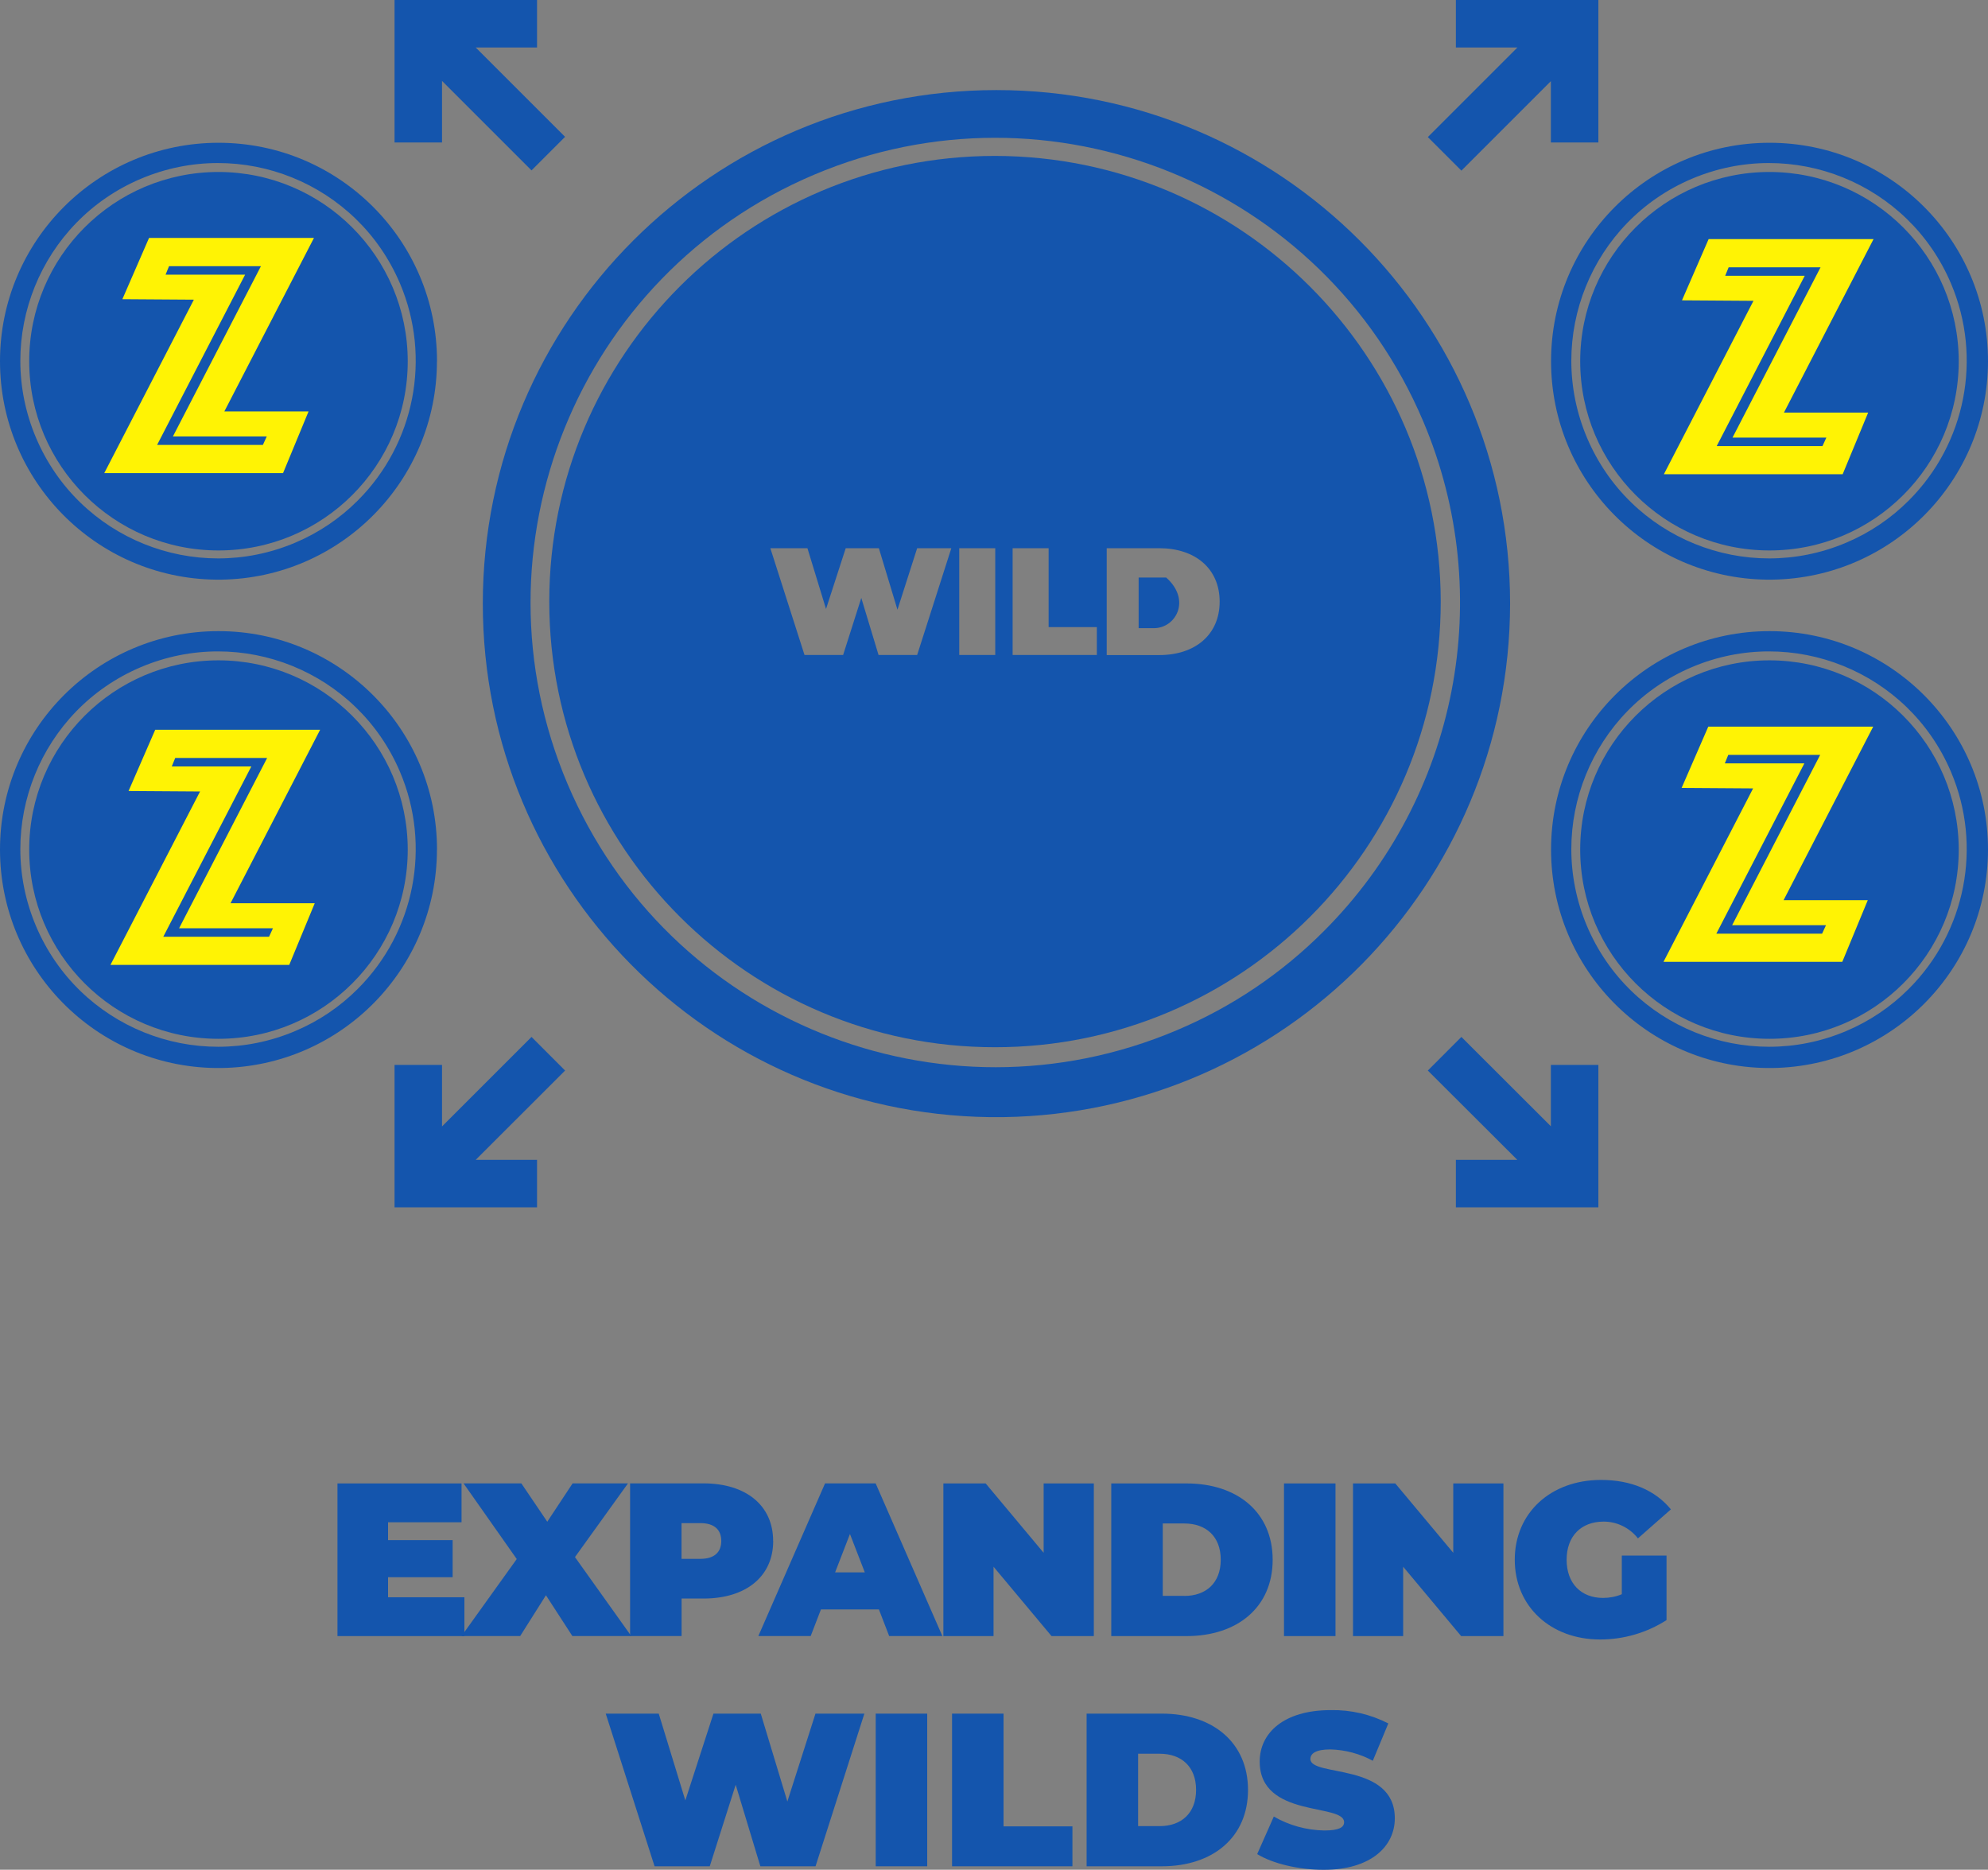
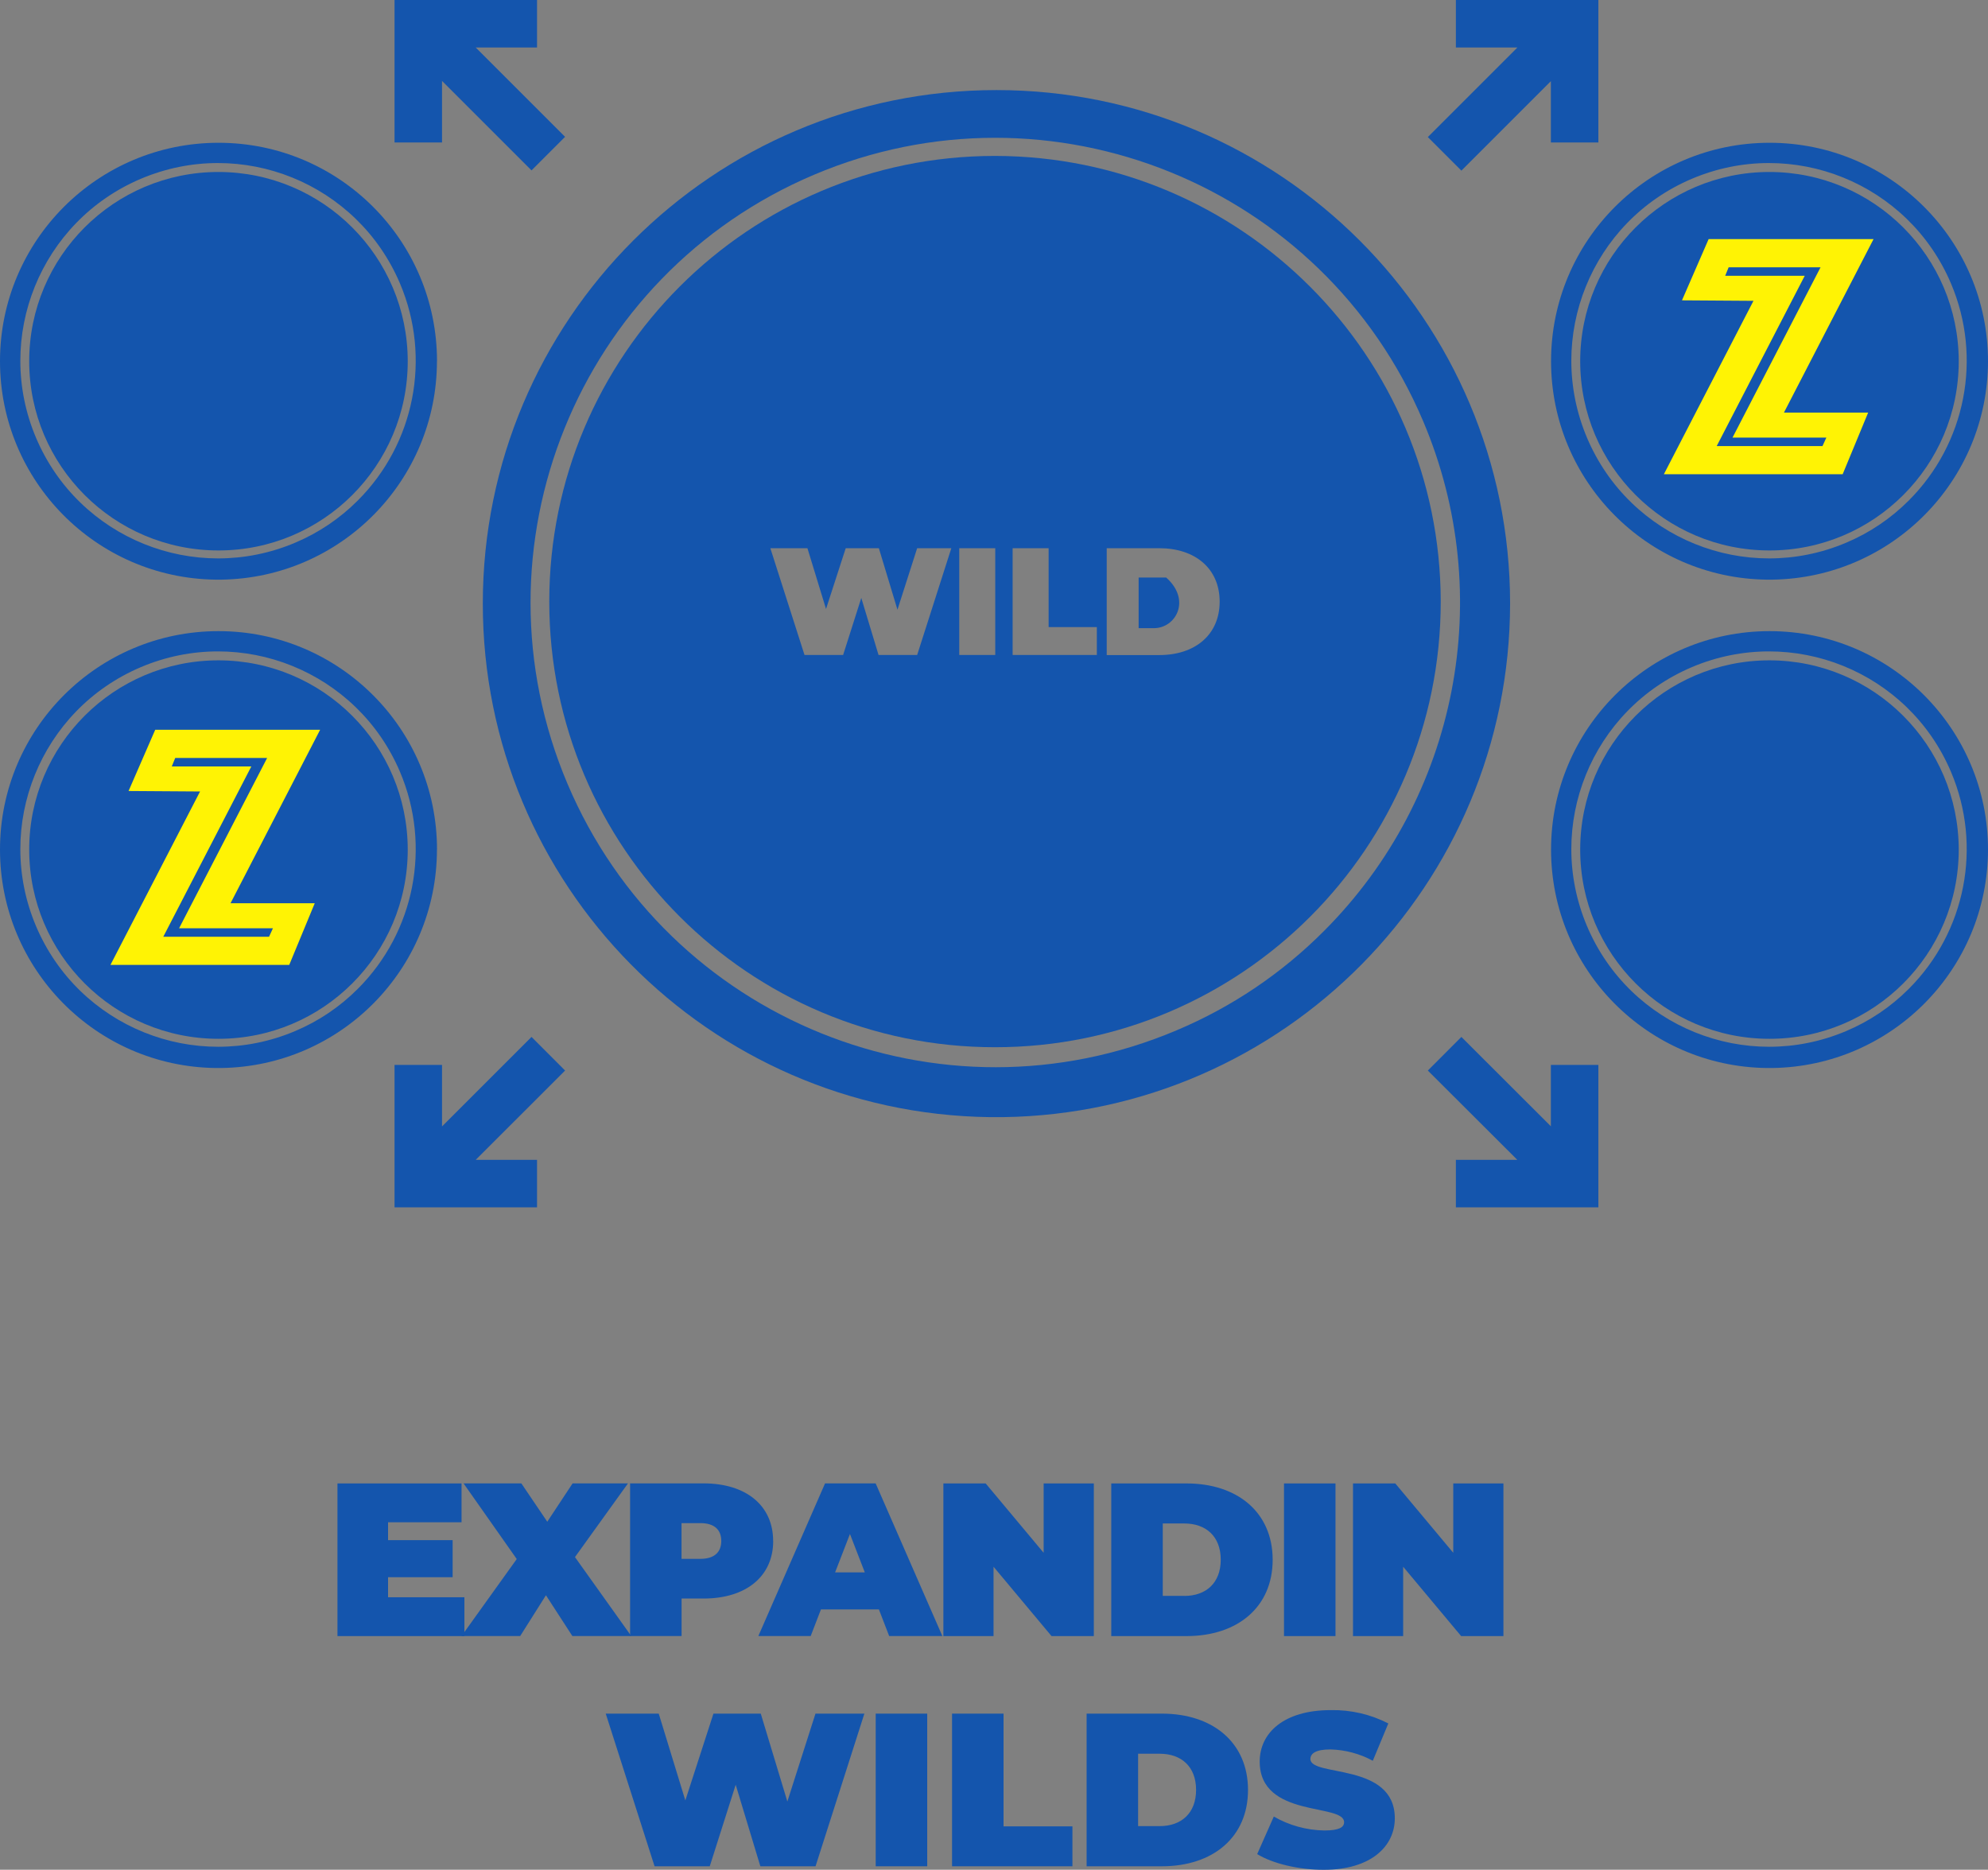
<svg xmlns="http://www.w3.org/2000/svg" id="Layer_1" data-name="Layer 1" viewBox="0 0 328.13 308.66">
  <rect x="0" y="0" width="328.13" height="308.66" fill="#808080" stroke="none" />
  <defs>
    <style>
      .cls-1 {
        fill: #fff304;
        fill-rule: evenodd;
      }

      .cls-2 {
        fill: #1455ad;
      }
    </style>
  </defs>
  <path class="cls-2" d="m249.25,99.65c0-46.82-37.96-84.78-84.78-84.78-46.82,0-84.78,37.96-84.78,84.78,0,46.38,37.27,84.15,83.65,84.77.03,0,.06,0,.09,0,.35,0,.7,0,1.04,0s.7,0,1.04,0c.03,0,.06,0,.09,0,46.35-.67,83.59-38.41,83.65-84.77Zm-55.03,70.43c-39,16.53-84.02-1.68-100.55-40.68s1.68-84.02,40.68-100.55,84.02,1.68,100.55,40.68c12.2,28.77,5.72,62.07-16.38,84.17-6.96,6.99-15.21,12.55-24.3,16.38Z" />
  <polygon class="cls-2" points="88.64 7.84 88.64 0 65.12 0 65.12 23.52 72.96 23.52 72.96 13.36 87.73 28.13 93.27 22.59 78.52 7.84 88.64 7.84" />
  <polygon class="cls-2" points="255.98 185.93 241.21 171.18 235.67 176.73 250.44 191.47 240.3 191.47 240.3 199.31 263.82 199.31 263.82 175.8 255.98 175.8 255.98 185.93" />
  <polygon class="cls-2" points="240.3 0 240.3 7.84 250.46 7.84 235.67 22.63 241.21 28.17 255.98 13.4 255.98 23.52 263.82 23.52 263.82 0 240.3 0" />
  <polygon class="cls-2" points="87.73 171.18 72.96 185.95 72.96 175.8 65.12 175.8 65.12 199.31 88.64 199.31 88.64 191.47 78.52 191.47 93.27 176.73 87.73 171.18" />
  <path class="cls-2" d="m36.06,109.01c-17.25,0-31.24,13.99-31.24,31.24s13.99,31.24,31.24,31.24c17.25,0,31.24-13.99,31.24-31.24-.02-17.24-13.99-31.22-31.24-31.24Z" />
  <path class="cls-2" d="m72.13,140.25c0-19.92-16.15-36.06-36.06-36.06C16.15,104.18,0,120.33,0,140.25c0,19.73,15.85,35.8,35.58,36.06h.04c.15,0,.3,0,.44,0s.3,0,.44,0h.04c19.72-.29,35.56-16.34,35.58-36.06Zm-23.41,29.96c-16.59,7.03-35.74-.72-42.77-17.31-7.03-16.59.72-35.74,17.31-42.77,16.59-7.03,35.74.72,42.77,17.31,5.19,12.24,2.43,26.4-6.97,35.8-2.96,2.97-6.47,5.34-10.34,6.97Z" />
  <path class="cls-2" d="m36.06,28.39c-17.25,0-31.24,13.99-31.24,31.24,0,17.25,13.99,31.24,31.24,31.24,17.25,0,31.24-13.99,31.24-31.24-.02-17.24-13.99-31.22-31.24-31.24Z" />
  <path class="cls-2" d="m72.13,59.63c0-19.92-16.15-36.06-36.06-36.06C16.15,23.57,0,39.72,0,59.63c0,19.73,15.85,35.8,35.58,36.06h.04c.15,0,.3,0,.44,0s.3,0,.44,0h.04c19.72-.29,35.56-16.34,35.58-36.06Zm-23.41,29.96c-16.59,7.03-35.74-.72-42.77-17.31s.72-35.74,17.31-42.77c16.59-7.03,35.74.72,42.77,17.31,5.19,12.24,2.43,26.4-6.97,35.8-2.96,2.97-6.47,5.34-10.34,6.97Z" />
  <path class="cls-2" d="m292.06,109.01c-17.25,0-31.24,13.99-31.24,31.24,0,17.25,13.99,31.24,31.24,31.24,17.25,0,31.24-13.99,31.24-31.24-.02-17.24-13.99-31.22-31.24-31.24Z" />
  <path class="cls-2" d="m328.13,140.25c0-19.92-16.15-36.06-36.06-36.06-19.92,0-36.06,16.15-36.06,36.06,0,19.73,15.85,35.8,35.58,36.06h.04c.15,0,.3,0,.44,0s.3,0,.44,0h.04c19.72-.29,35.56-16.34,35.58-36.06Zm-23.41,29.96c-16.59,7.03-35.74-.72-42.77-17.31s.72-35.74,17.31-42.77,35.74.72,42.77,17.31c5.19,12.24,2.43,26.4-6.97,35.8-2.96,2.97-6.47,5.34-10.34,6.97Z" />
  <path class="cls-2" d="m292.06,28.39c-17.25,0-31.24,13.99-31.24,31.24,0,17.25,13.99,31.24,31.24,31.24,17.25,0,31.24-13.99,31.24-31.24-.02-17.24-13.99-31.22-31.24-31.24Z" />
  <path class="cls-2" d="m328.13,59.63c0-19.92-16.15-36.06-36.06-36.06-19.92,0-36.06,16.15-36.06,36.06,0,19.73,15.85,35.8,35.58,36.06h.04c.15,0,.3,0,.44,0s.3,0,.44,0h.04c19.72-.29,35.56-16.34,35.58-36.06Zm-23.41,29.96c-16.59,7.03-35.74-.72-42.77-17.31-7.03-16.59.72-35.74,17.31-42.77,16.59-7.03,35.74.72,42.77,17.31,5.19,12.24,2.43,26.4-6.97,35.8-2.96,2.97-6.47,5.34-10.34,6.97Z" />
  <path class="cls-1" d="m300.82,73.64h-17.47l14.53-28.11h-13.13l.57-1.4h15.17l-14.53,28.11h15.49l-.64,1.4Zm7.53-5.53h-13.9s14.79-28.64,14.79-28.64h-27.22s-1.47,3.37-4.4,10.11l11.8.08-14.79,28.63h29.51l4.21-10.18Z" />
-   <path class="cls-1" d="m300.76,154.13h-17.47l14.53-28.11h-13.13l.57-1.4h15.17l-14.53,28.11h15.49l-.64,1.4Zm7.53-5.53h-13.9s14.79-28.64,14.79-28.64h-27.22s-1.47,3.37-4.4,10.11l11.8.08-14.79,28.63h29.51l4.21-10.18Z" />
-   <path class="cls-1" d="m43.4,73.45h-17.47l14.53-28.11h-13.13l.57-1.4h15.17l-14.53,28.11h15.49l-.64,1.4Zm7.53-5.53h-13.9s14.79-28.64,14.79-28.64h-27.22s-1.47,3.37-4.4,10.11l11.8.08-14.79,28.63h29.51l4.21-10.18Z" />
  <path class="cls-1" d="m44.42,154.64h-17.47l14.53-28.11h-13.13l.57-1.4h15.17l-14.53,28.11h15.49l-.64,1.4Zm7.53-5.53h-13.9s14.79-28.64,14.79-28.64h-27.22s-1.47,3.37-4.4,10.11l11.8.08-14.79,28.63h29.51l4.21-10.18Z" />
  <path class="cls-2" d="m164.23,25.74c-40.63,0-73.57,32.94-73.57,73.57,0,40.63,32.94,73.57,73.57,73.57,40.63,0,73.57-32.94,73.57-73.57h0c-.05-40.61-32.96-73.52-73.57-73.57Zm-12.85,82.39h-6.37l-2.85-9.42-3,9.42h-6.37l-5.64-17.63h6.12l3.07,10.03,3.25-10.03h5.47l3.07,10.15,3.25-10.15h5.64l-5.64,17.63Zm12.89,0h-5.94v-17.63h5.94v17.63Zm16.77,0h-13.9v-17.63h5.94v13.02h7.96v4.61Zm1.63,0v-17.63h8.69c5.89,0,9.95,3.35,9.95,8.82s-4.06,8.82-9.95,8.82h-8.69Z" />
-   <path class="cls-2" d="m190.43,95.34h-2.49v8.36h2.49c3.65.02,6.24-4.65,2.05-8.36h-2.05Z" />
+   <path class="cls-2" d="m190.43,95.34h-2.49v8.36h2.49c3.65.02,6.24-4.65,2.05-8.36Z" />
  <path class="cls-2" d="m76.65,263.68v6.41h-20.95v-25.2h20.48v6.41h-12.13v2.95h10.66v6.12h-10.66v3.31h12.6Z" />
  <path class="cls-2" d="m94.47,270.08l-4.36-6.73-4.25,6.73h-9.68l9.11-12.71-8.78-12.49h9.54l4.28,6.33,4.18-6.33h9.14l-8.75,12.17,9.29,13.03h-9.72Z" />
  <path class="cls-2" d="m127.62,254.39c0,5.83-4.46,9.5-11.48,9.5h-3.64v6.19h-8.5v-25.2h12.13c7.02,0,11.48,3.67,11.48,9.5Zm-8.57,0c0-1.84-1.12-2.95-3.46-2.95h-3.1v5.9h3.1c2.34,0,3.46-1.12,3.46-2.95h0Z" />
  <path class="cls-2" d="m145.08,265.69h-9.58l-1.69,4.39h-8.64l11.01-25.2h8.35l11.01,25.2h-8.78l-1.69-4.39Zm-2.34-6.12l-2.45-6.33-2.45,6.33h4.9Z" />
  <path class="cls-2" d="m180.54,244.89v25.2h-6.98l-9.57-11.45v11.45h-8.28v-25.2h6.98l9.57,11.45v-11.45h8.28Z" />
  <path class="cls-2" d="m183.42,244.89h12.42c8.42,0,14.22,4.79,14.22,12.6s-5.79,12.6-14.22,12.6h-12.42v-25.2Zm12.06,18.57c3.56,0,6.01-2.12,6.01-5.98s-2.45-5.98-6.01-5.98h-3.56v11.95h3.56Z" />
  <path class="cls-2" d="m211.93,244.89h8.5v25.2h-8.5v-25.2Z" />
  <path class="cls-2" d="m248.15,244.89v25.2h-6.98l-9.57-11.45v11.45h-8.28v-25.2h6.98l9.57,11.45v-11.45h8.28Z" />
-   <path class="cls-2" d="m267.69,256.8h7.38v10.65c-3.28,2.1-7.09,3.21-10.98,3.2-8.13,0-14.07-5.44-14.07-13.17s5.94-13.17,14.25-13.17c4.97,0,8.96,1.73,11.52,4.86l-5.44,4.79c-1.36-1.74-3.44-2.77-5.65-2.77-3.74,0-6.12,2.41-6.12,6.3s2.38,6.3,6.01,6.3c1.06,0,2.12-.2,3.1-.61v-6.37Z" />
  <path class="cls-2" d="m142.67,282.89l-8.06,25.2h-9.11l-4.07-13.46-4.28,13.46h-9.11l-8.06-25.2h8.75l4.39,14.33,4.64-14.33h7.81l4.39,14.51,4.64-14.51h8.06Z" />
  <path class="cls-2" d="m144.54,282.89h8.5v25.2h-8.5v-25.2Z" />
  <path class="cls-2" d="m157.14,282.89h8.5v18.61h11.37v6.59h-19.87v-25.2Z" />
  <path class="cls-2" d="m179.35,282.89h12.42c8.42,0,14.22,4.79,14.22,12.6s-5.79,12.6-14.22,12.6h-12.42v-25.2Zm12.06,18.57c3.56,0,6.01-2.12,6.01-5.98s-2.45-5.97-6.01-5.97h-3.56v11.95h3.56Z" />
  <path class="cls-2" d="m207.51,306.07l2.74-6.19c2.53,1.46,5.39,2.25,8.32,2.3,2.41,0,3.28-.5,3.28-1.37,0-3.17-13.93-.61-13.93-10.01,0-4.68,3.92-8.49,11.73-8.49,3.3-.06,6.56.69,9.5,2.2l-2.56,6.16c-2.16-1.17-4.56-1.81-7.02-1.87-2.48,0-3.28.72-3.28,1.58,0,3.02,13.93.5,13.93,9.79,0,4.61-3.92,8.5-11.73,8.5-4.21,0-8.46-1.04-10.98-2.59Z" />
</svg>